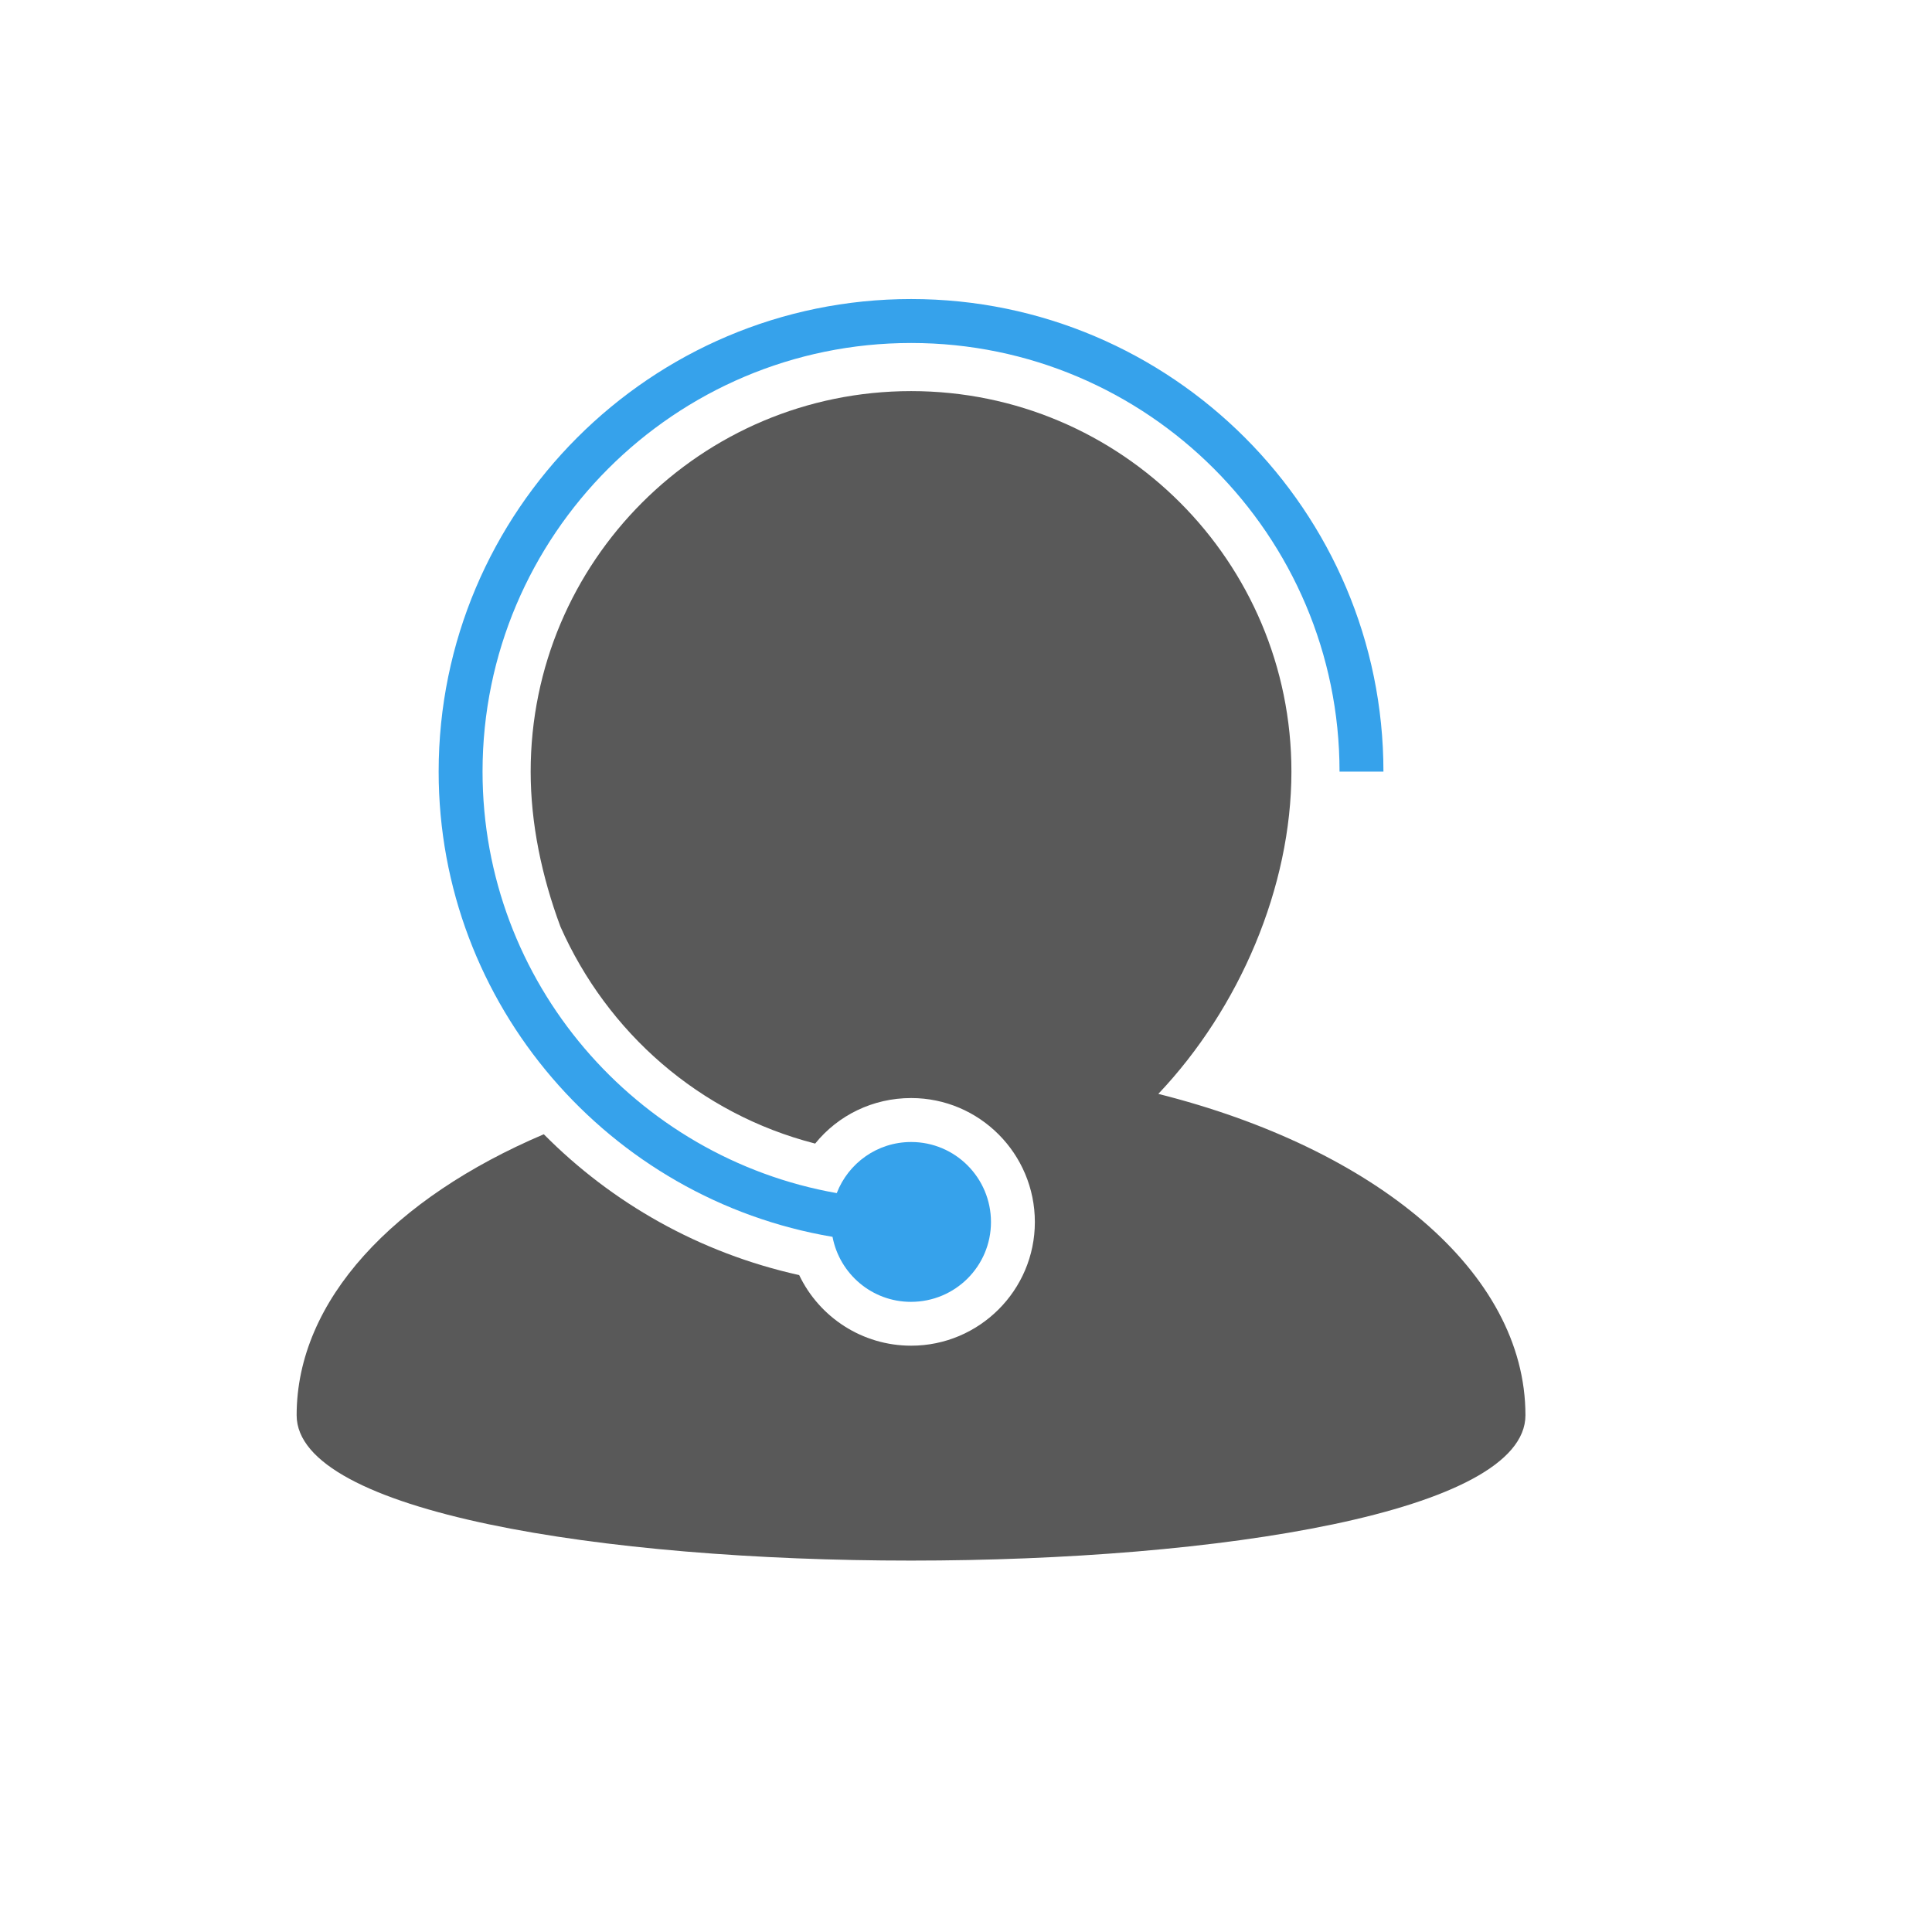
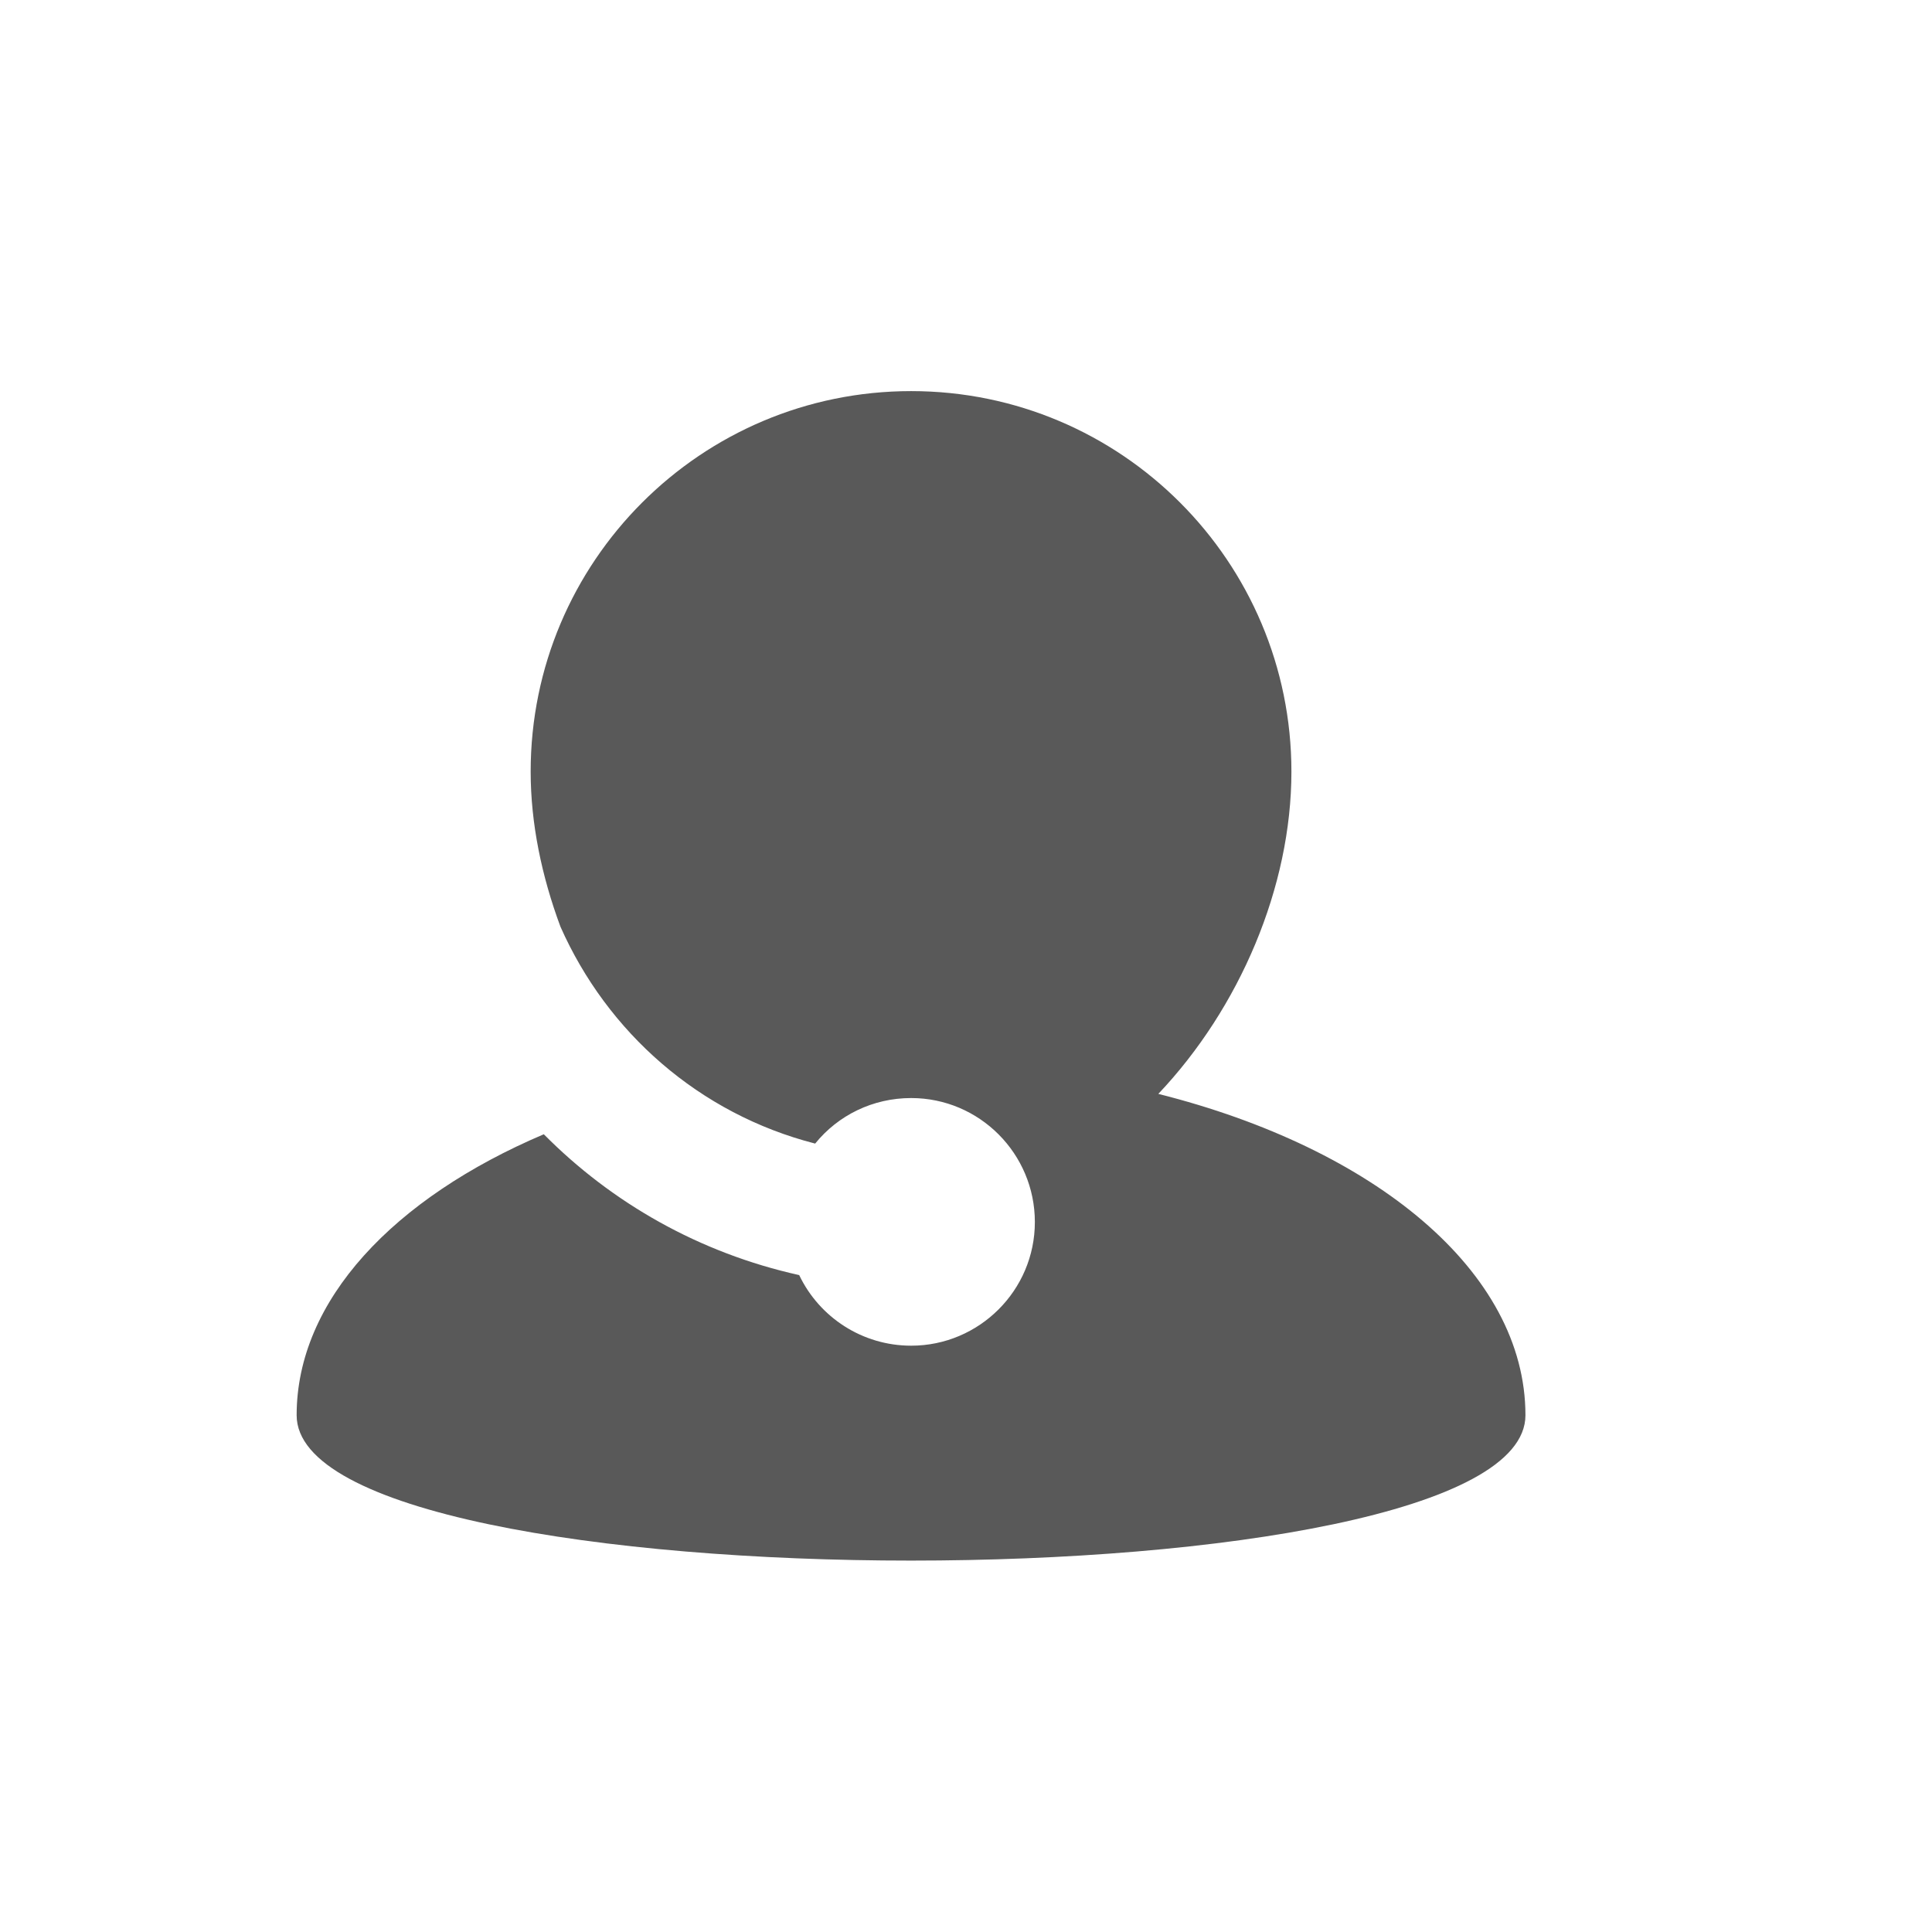
<svg xmlns="http://www.w3.org/2000/svg" version="1.1" id="Layer_1" x="0px" y="0px" width="1200px" height="1200px" viewBox="0 0 1200 1200" enable-background="new 0 0 1200 1200" xml:space="preserve">
  <g>
    <path fill="#595959" d="M719.457,679.432c50.447-53.253,82.666-128.446,82.666-200.178c0-130.482-105.703-236.331-236.189-236.331   c-130.481,0-236.331,105.849-236.331,236.331c0,32.224,6.854,65.026,18.518,96.373c29.014,65.46,86.016,116.161,158.185,134.674   c14.29-17.64,35.863-28.282,59.629-28.282c42.428,0,76.834,34.554,76.834,77.016c0,42.392-34.552,76.799-76.834,76.799   c-30.324,0-57.002-17.604-69.543-43.848c-61.961-13.741-116.346-44.795-158.623-87.477   c-93.159,39.616-153.52,103.072-153.52,174.514c0,120.389,763.231,120.389,763.231,0   C947.479,789.762,853.731,713.217,719.457,679.432L719.457,679.432z" />
-     <path fill="#36A2EB" d="M517.096,768.219c4.371,22.998,24.493,40.384,48.693,40.384c27.558,0,49.719-22.194,49.719-49.568   c0-27.444-22.161-49.716-49.574-49.716c-21.14,0-39.067,13.229-46.216,31.746c-124.799-22.017-220.001-130.921-220.001-261.811   c0-146.811,119.406-266.217,266.217-266.217c146.67,0,266.076,119.406,266.076,266.217h27.266   c0-161.829-131.653-293.517-293.342-293.517c-161.829,0-293.481,131.688-293.481,293.517   C272.452,624.284,378.589,744.892,517.096,768.219L517.096,768.219z" />
  </g>
</svg>